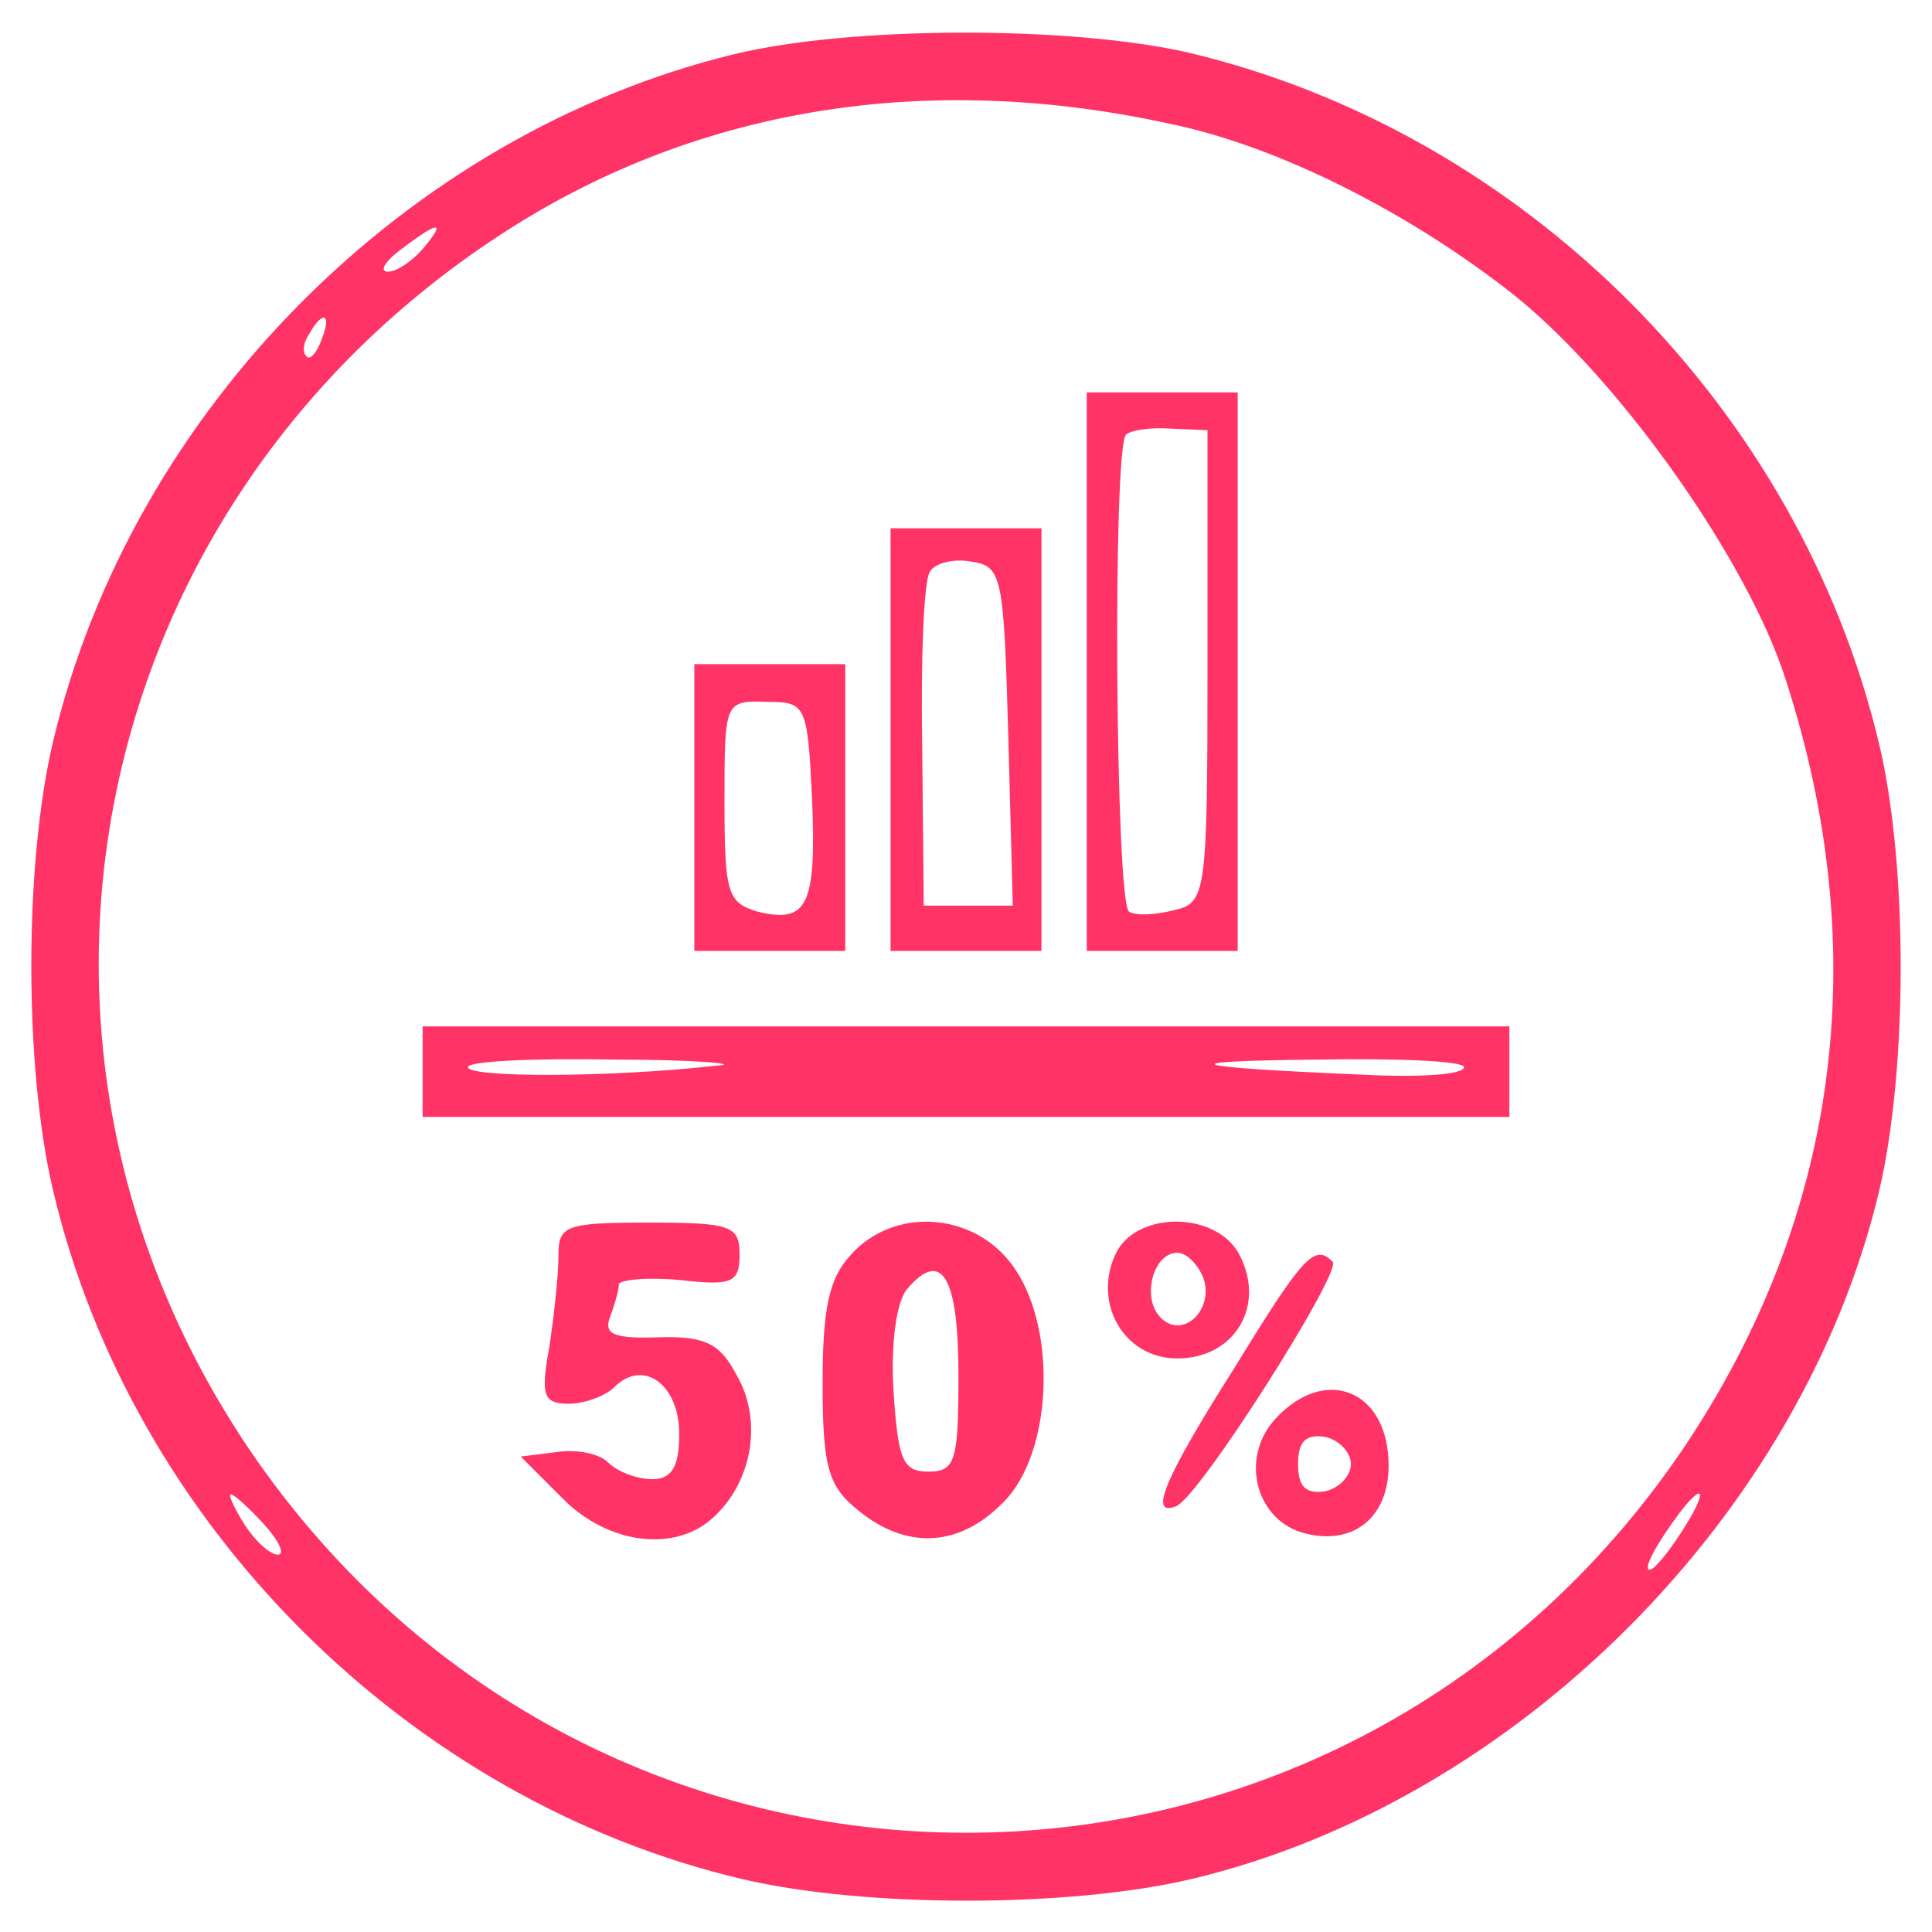
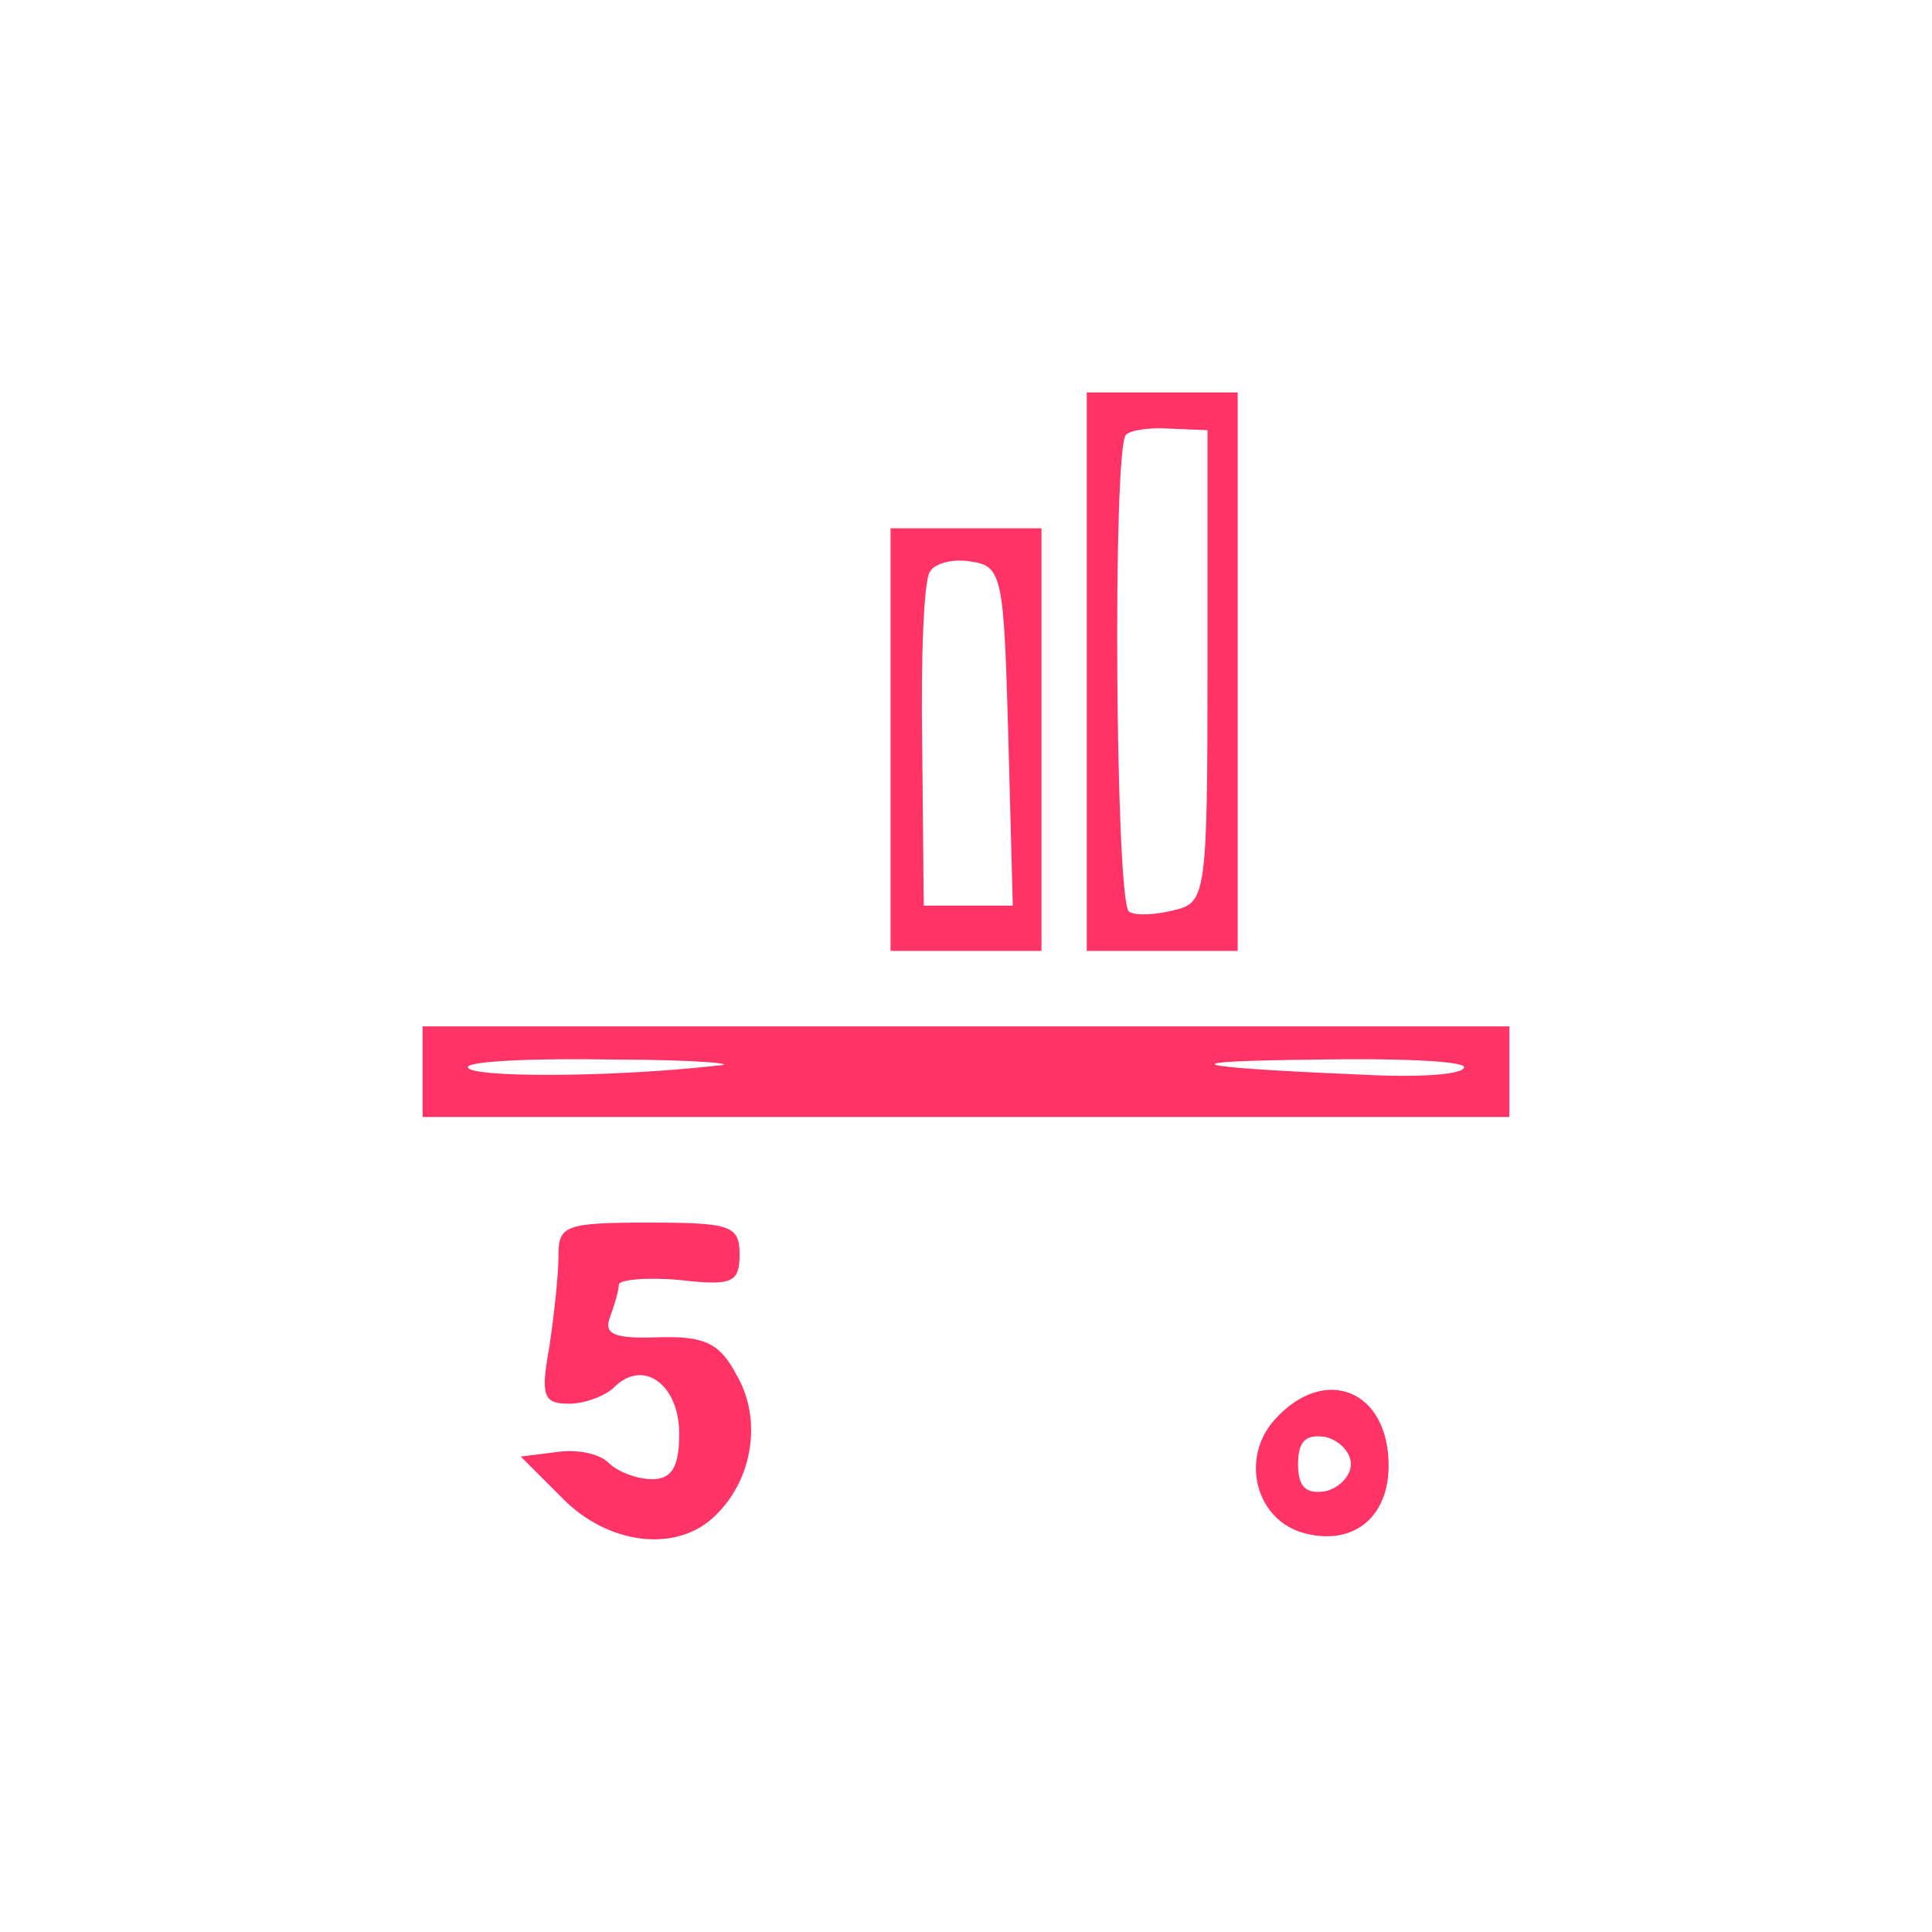
<svg xmlns="http://www.w3.org/2000/svg" version="1.0" width="128pt" height="128pt" viewBox="0 0 128 128" preserveAspectRatio="xMidYMid meet">
  <g transform="translate(0,128) scale(0.1,-0.1)" fill="#ff3366" stroke="none">
-     <path d="M486 1244 c-217 -53 -399 -236 -451 -456 -19 -81 -19 -215 0 -296 52 -222 236 -405 457 -457 81 -19 216 -19 297 0 215 51 405 241 456 456 19 81 19 216 0 296 -53 223 -235 405 -457 458 -78 18 -224 18 -302 -1z m289 -46 c73 -15 161 -60 230 -115 70 -57 153 -175 178 -253 59 -182 35 -357 -68 -510 -230 -339 -720 -339 -950 0 -183 271 -107 630 172 808 127 81 278 105 438 70z m-495 -83 c-7 -8 -17 -15 -23 -15 -6 0 -2 7 9 15 25 19 30 19 14 0z m-67 -60 c-3 -9 -8 -14 -10 -11 -3 3 -2 9 2 15 9 16 15 13 8 -4z m-38 -785 c10 -11 14 -20 9 -20 -5 0 -15 9 -22 20 -7 11 -11 20 -9 20 2 0 12 -9 22 -20z m939 -5 c-9 -14 -18 -25 -21 -25 -5 0 5 18 20 38 17 22 18 13 1 -13z" />
-     <path d="M720 835 l0 -185 50 0 50 0 0 185 0 185 -50 0 -50 0 0 -185z m80 4 c0 -152 -1 -157 -22 -162 -12 -3 -25 -4 -30 -1 -9 6 -11 307 -2 316 3 3 16 5 30 4 l24 -1 0 -156z" />
+     <path d="M720 835 l0 -185 50 0 50 0 0 185 0 185 -50 0 -50 0 0 -185z m80 4 c0 -152 -1 -157 -22 -162 -12 -3 -25 -4 -30 -1 -9 6 -11 307 -2 316 3 3 16 5 30 4 l24 -1 0 -156" />
    <path d="M590 790 l0 -140 50 0 50 0 0 140 0 140 -50 0 -50 0 0 -140z m78 3 l3 -113 -30 0 -29 0 -1 105 c-1 58 1 110 5 116 3 6 16 9 27 7 21 -3 22 -9 25 -115z" />
-     <path d="M460 745 l0 -95 50 0 50 0 0 95 0 95 -50 0 -50 0 0 -95z m78 6 c3 -71 -3 -83 -36 -75 -20 6 -22 12 -22 73 0 66 0 67 28 66 26 0 27 -2 30 -64z" />
    <path d="M280 570 l0 -30 360 0 360 0 0 30 0 30 -360 0 -360 0 0 -30z m195 4 c-71 -8 -165 -8 -165 -1 0 4 44 6 98 5 53 0 84 -3 67 -4z m495 -1 c0 -5 -30 -7 -67 -5 -119 5 -131 9 -30 10 53 1 97 -1 97 -5z" />
    <path d="M370 448 c0 -13 -3 -40 -6 -60 -6 -33 -4 -38 13 -38 10 0 24 5 30 11 19 19 43 2 43 -31 0 -22 -5 -30 -18 -30 -10 0 -23 5 -29 11 -6 6 -21 9 -34 7 l-24 -3 27 -27 c31 -32 77 -37 102 -12 25 24 31 64 14 93 -11 21 -21 26 -52 25 -29 -1 -36 2 -32 13 3 8 6 18 6 22 0 3 18 5 40 3 35 -4 40 -2 40 17 0 19 -6 21 -60 21 -56 0 -60 -2 -60 -22z" />
-     <path d="M564 449 c-15 -16 -19 -36 -19 -86 0 -56 4 -68 24 -84 32 -26 67 -24 96 6 33 33 36 119 4 159 -26 33 -77 36 -105 5z m71 -80 c0 -57 -2 -64 -20 -64 -17 0 -20 8 -23 53 -2 32 2 60 9 68 23 27 34 8 34 -57z" />
-     <path d="M740 451 c-17 -33 4 -71 40 -71 38 0 59 35 41 69 -15 28 -66 29 -81 2z m57 -17 c8 -21 -13 -42 -28 -27 -13 13 -5 43 11 43 6 0 13 -7 17 -16z" />
-     <path d="M818 374 c-47 -74 -57 -99 -39 -92 15 5 110 155 104 162 -12 12 -19 5 -65 -70z" />
    <path d="M845 340 c-24 -26 -13 -68 20 -76 32 -8 55 11 55 45 0 50 -42 67 -75 31z m50 -30 c0 -8 -8 -16 -17 -18 -13 -2 -18 3 -18 18 0 15 5 20 18 18 9 -2 17 -10 17 -18z" />
  </g>
</svg>